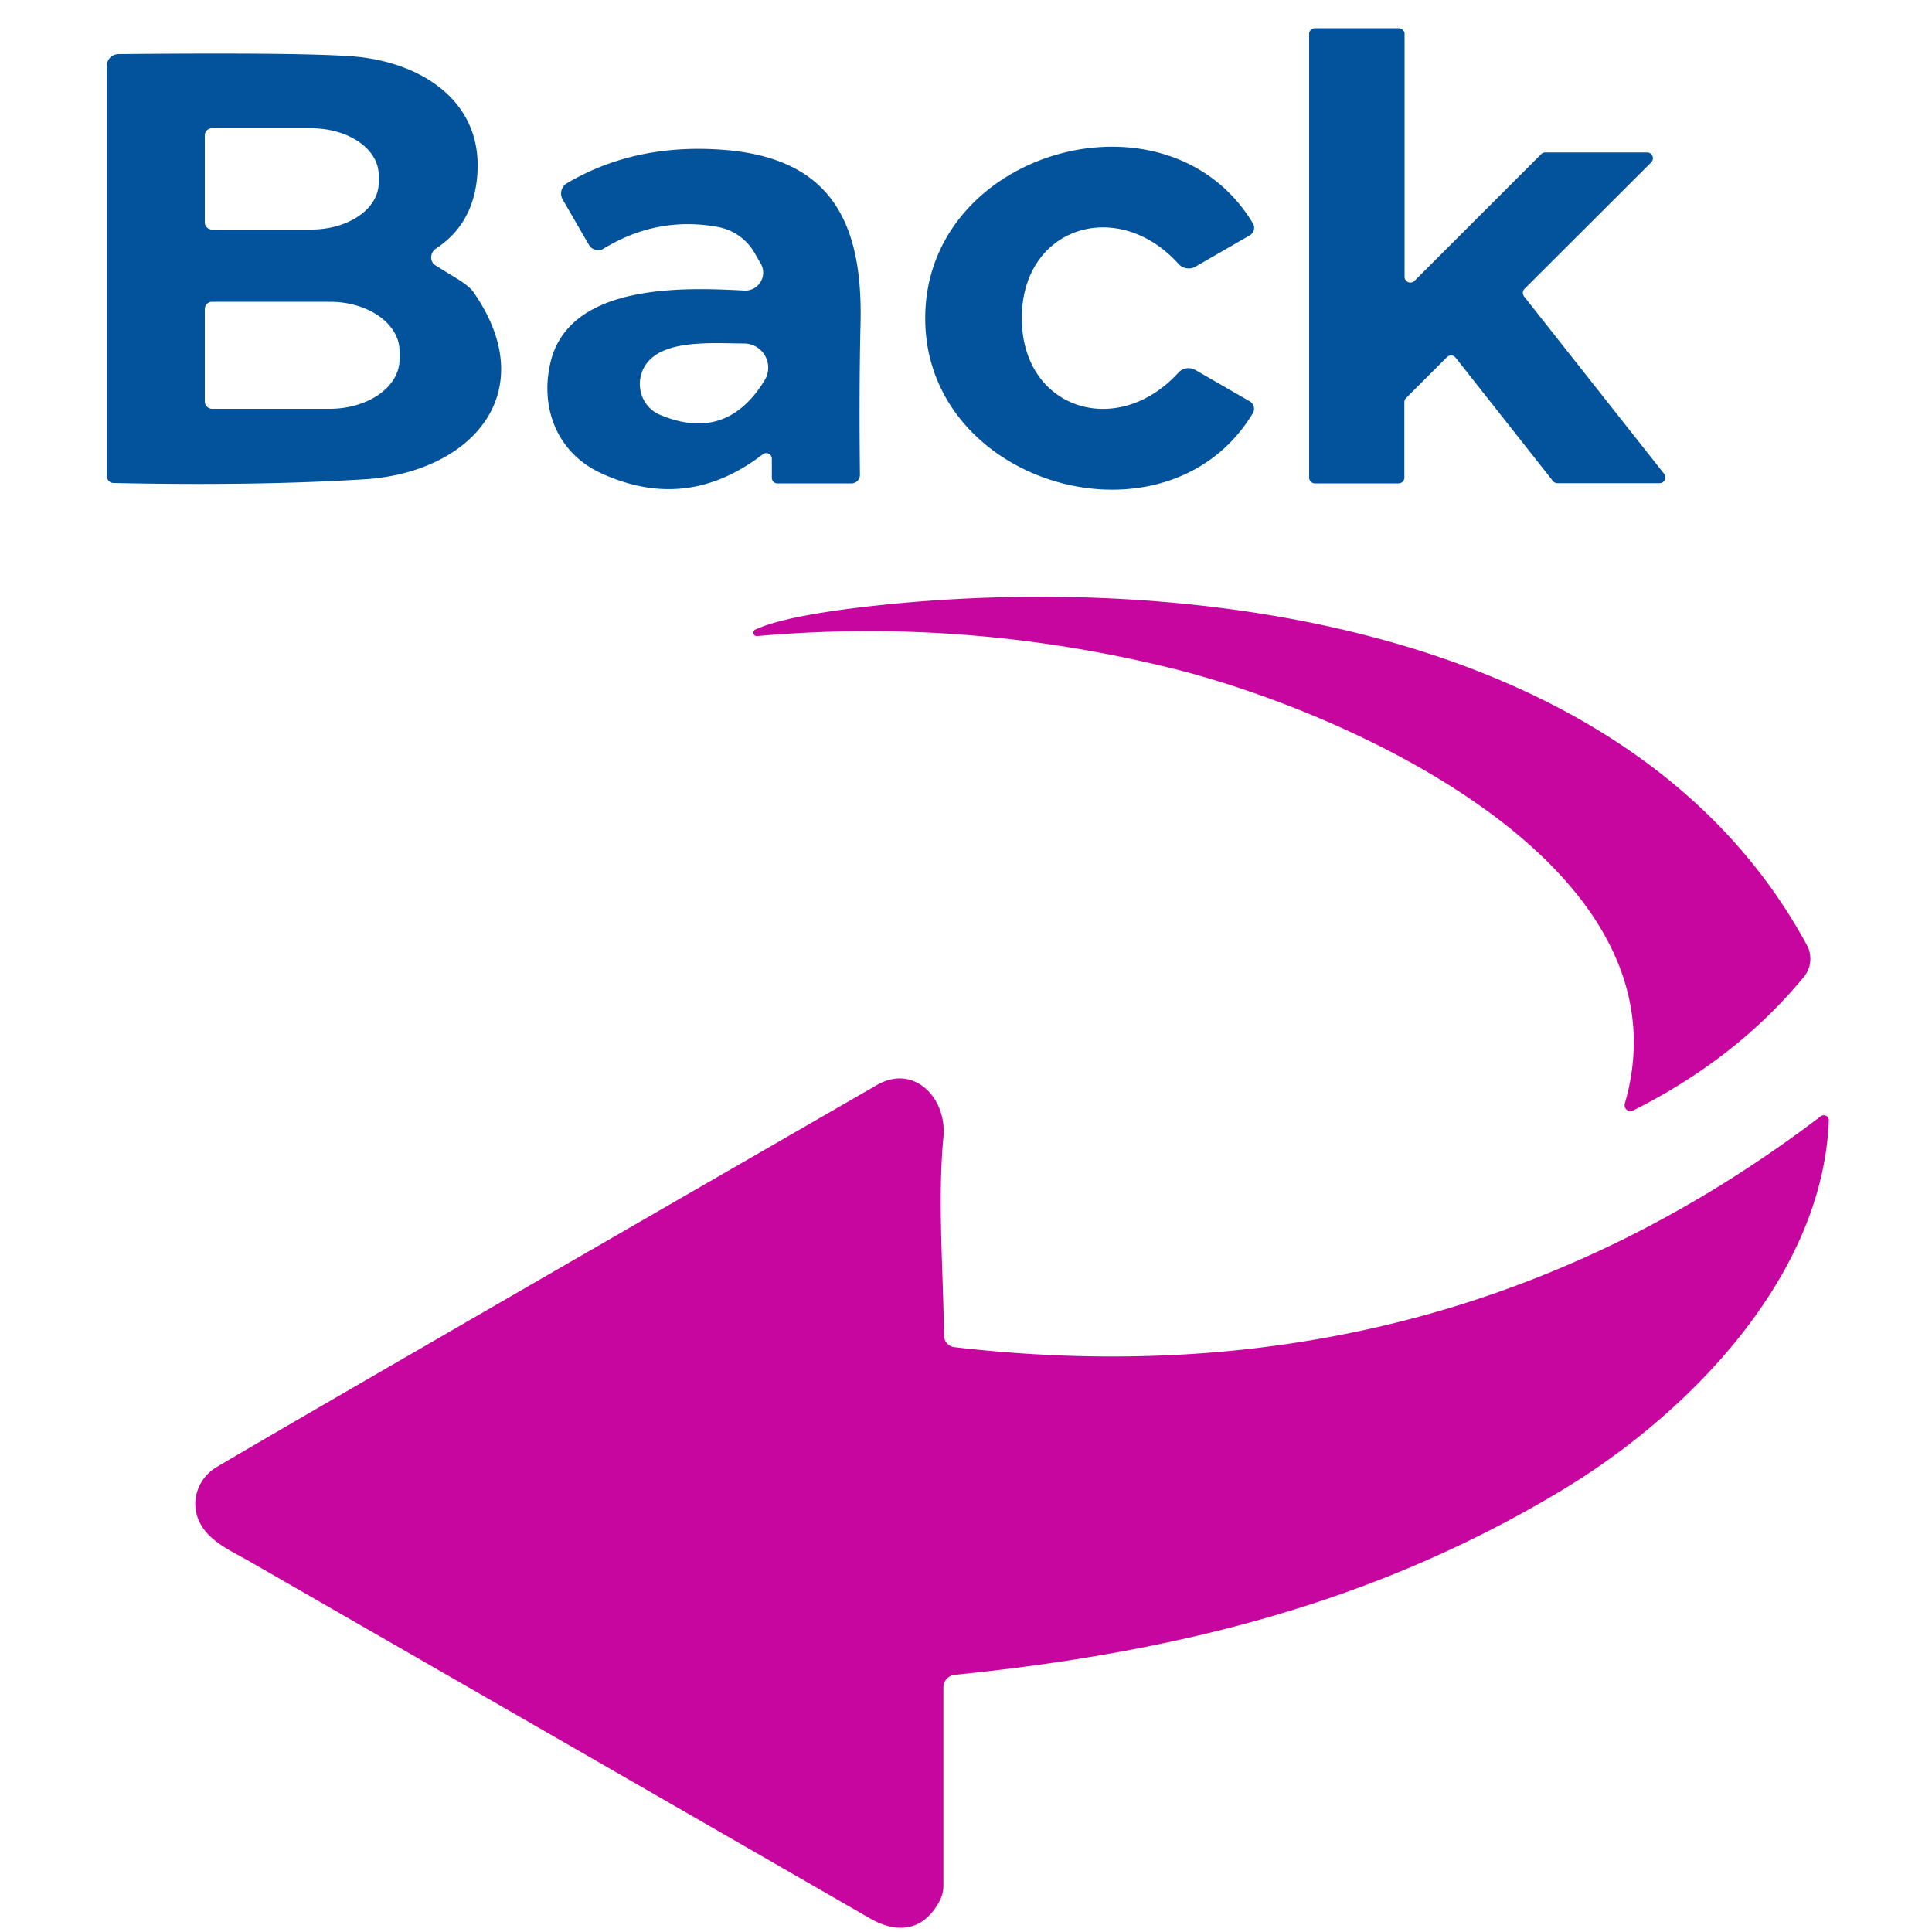
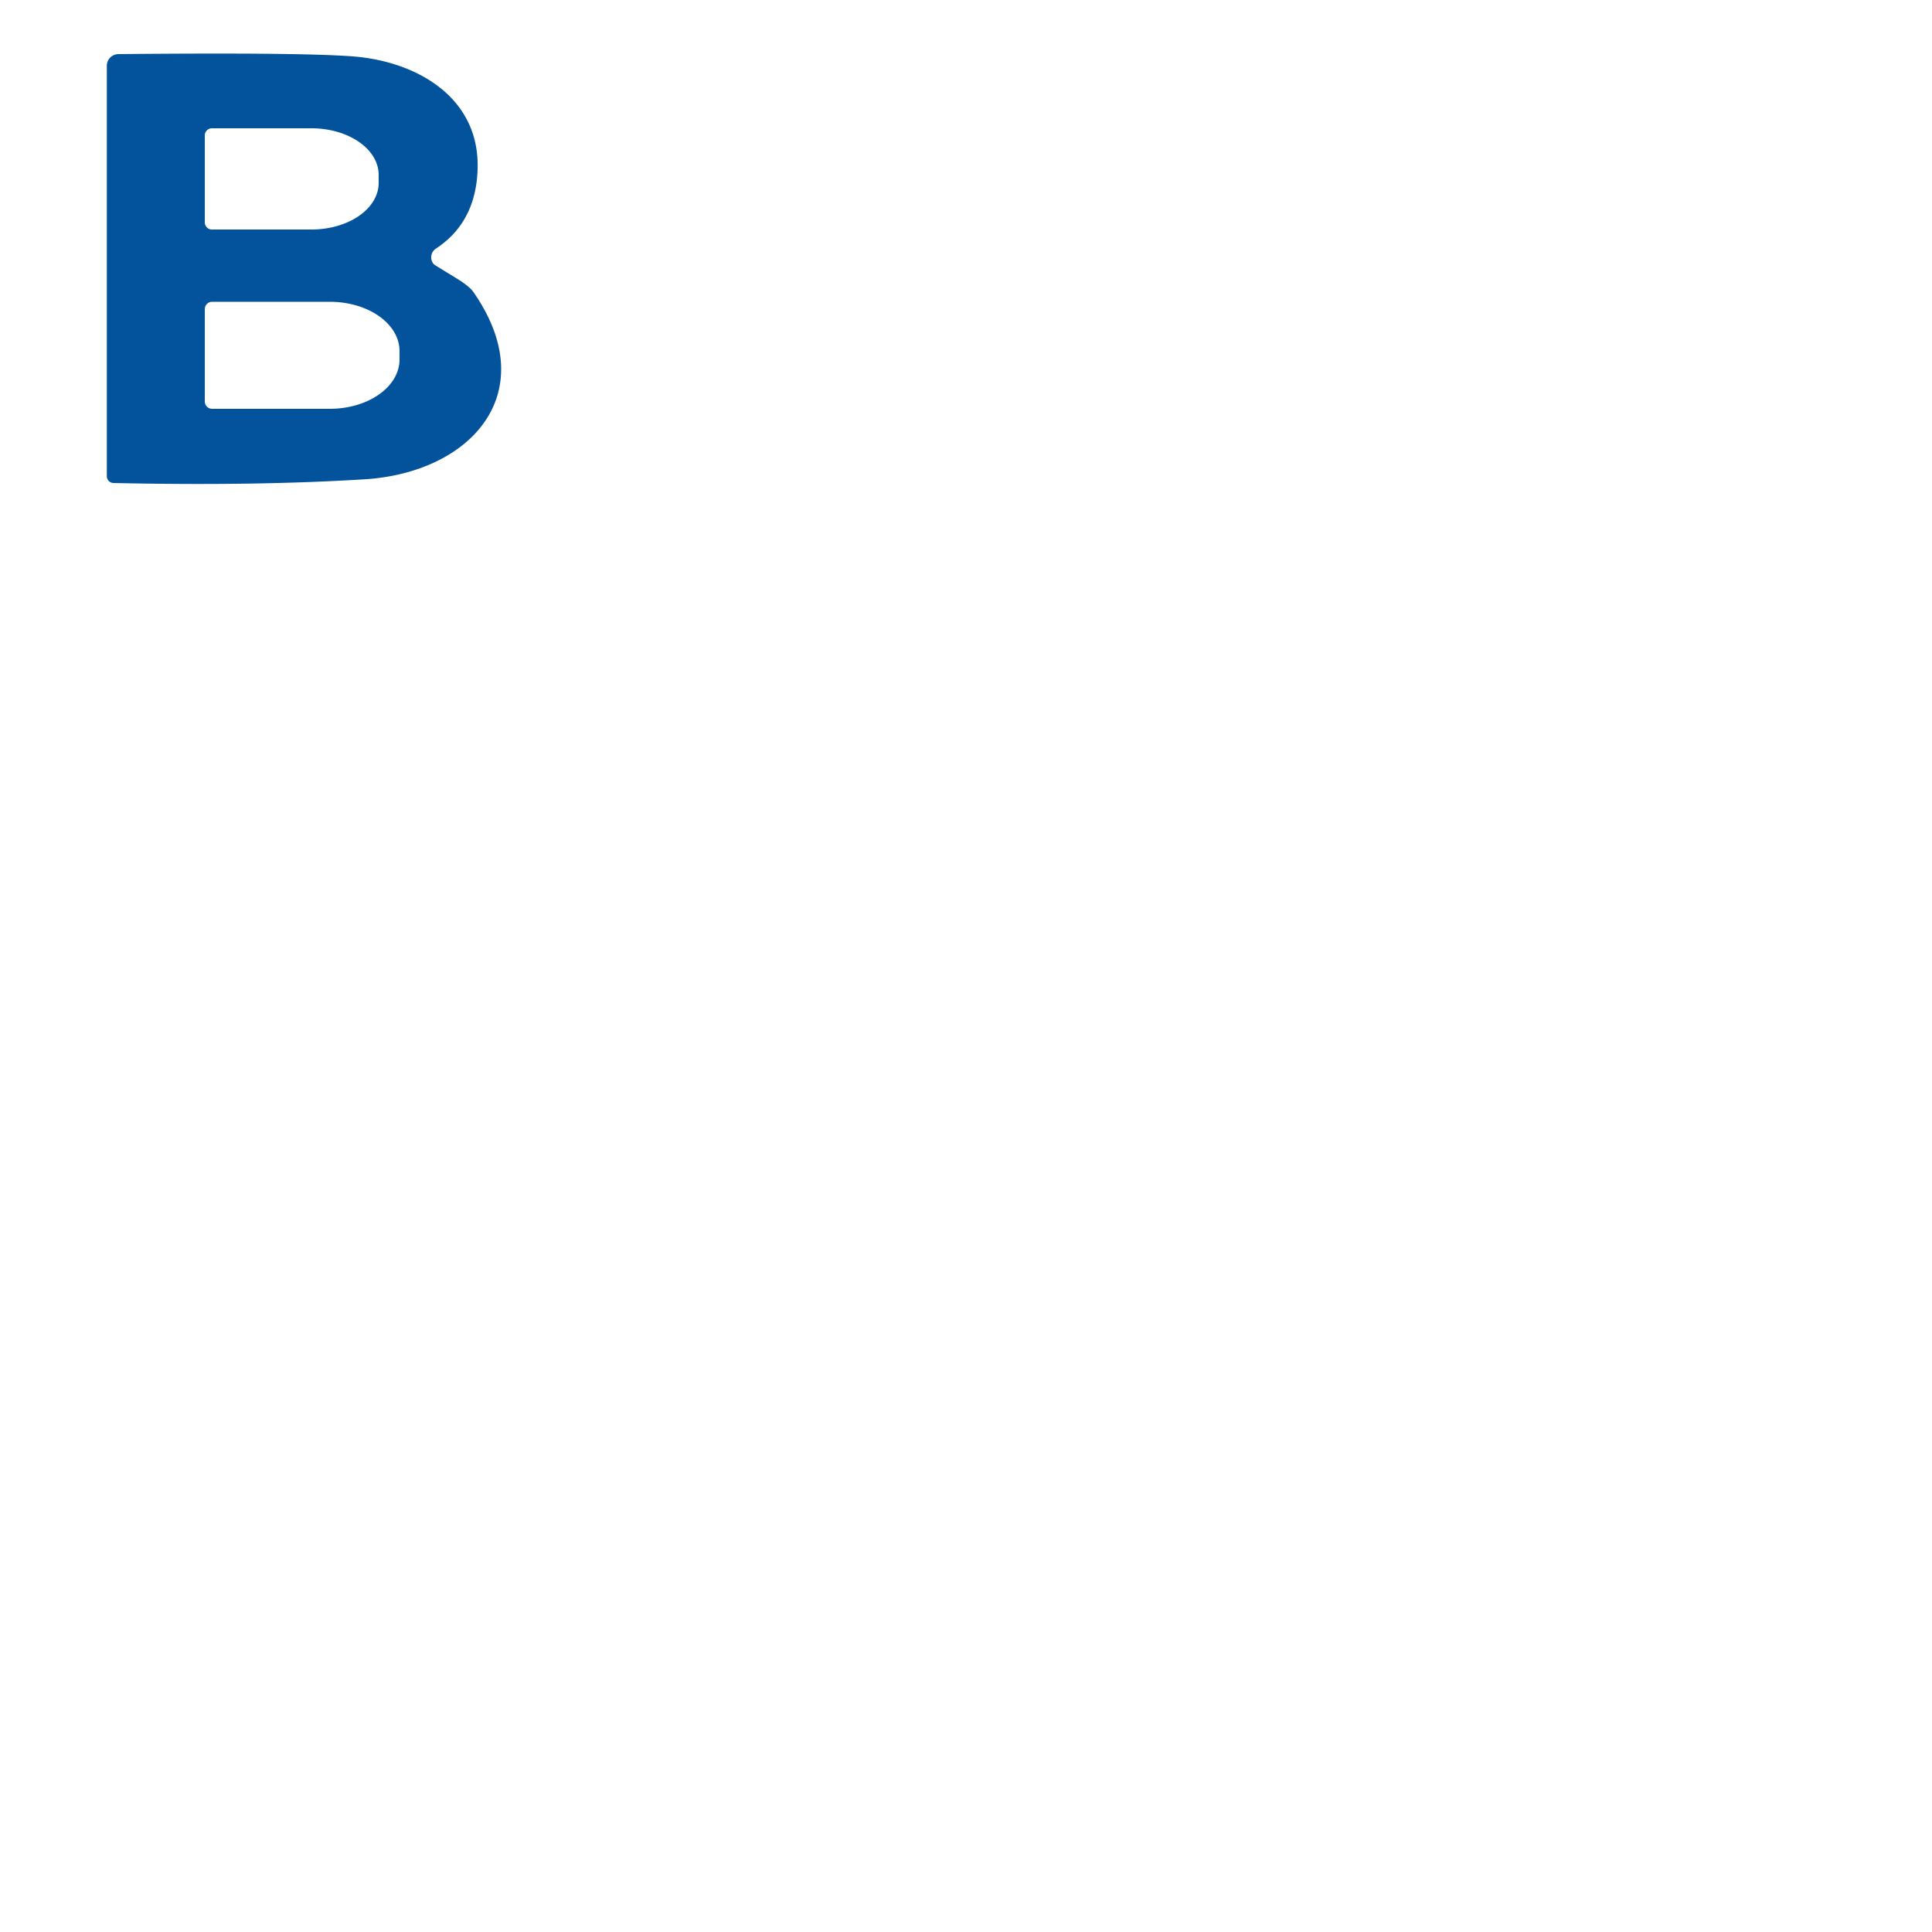
<svg xmlns="http://www.w3.org/2000/svg" version="1.1" viewBox="0.00 0.00 100.00 100.00">
  <g fill="#c6069f">
-     <path d="   M 39.13 32.57   Q 40.71 31.86 45.11 31.37   C 61.56 29.54 84.60 32.42 93.53 48.93   A 1.48 1.48 0.0 0 1 93.38 50.55   Q 89.89 54.79 84.53 57.48   A 0.31 0.30 84.8 0 1 84.10 57.12   C 87.69 44.74 69.59 36.80 60.65 34.59   Q 50.02 31.97 39.22 32.92   A 0.18 0.18 0.0 0 1 39.13 32.57   Z" />
-     <path d="   M 94.24 57.78   A 0.26 0.26 0.0 0 1 94.66 58.00   C 94.35 66.05 87.45 73.16 80.85 77.13   C 71.10 83.00 60.84 85.53 49.41 86.69   A 0.65 0.65 0.0 0 0 48.83 87.34   L 48.83 97.61   A 1.66 1.66 0.0 0 1 48.63 98.40   C 47.88 99.82 46.60 100.19 45.04 99.30   Q 26.66 88.72 12.94 80.83   C 11.88 80.22 10.65 79.72 10.23 78.55   A 2.24 2.16 -25.3 0 1 11.22 75.93   Q 16.10 73.05 45.39 56.16   C 47.31 55.05 49.03 56.84 48.83 58.87   C 48.52 62.10 48.83 65.89 48.86 69.13   A 0.62 0.61 -87.3 0 0 49.40 69.73   Q 74.67 72.66 94.24 57.78   Z" />
-   </g>
+     </g>
  <g fill="#03539c">
-     <path d="   M 79.98 7.89   L 85.26 7.89   A 0.30 0.30 0.0 0 1 85.47 8.40   L 78.91 14.95   A 0.30 0.30 0.0 0 0 78.89 15.35   L 86.13 24.52   A 0.30 0.30 0.0 0 1 85.89 25.01   L 80.62 25.01   A 0.30 0.30 0.0 0 1 80.38 24.90   L 75.34 18.51   A 0.30 0.30 0.0 0 0 74.89 18.49   L 72.78 20.60   A 0.30 0.30 0.0 0 0 72.69 20.81   L 72.69 24.72   A 0.30 0.30 0.0 0 1 72.39 25.02   L 68.06 25.02   A 0.30 0.30 0.0 0 1 67.76 24.72   L 67.76 1.76   A 0.30 0.30 0.0 0 1 68.06 1.46   L 72.40 1.46   A 0.30 0.30 0.0 0 1 72.70 1.76   L 72.70 14.33   A 0.30 0.30 0.0 0 0 73.21 14.54   L 79.77 7.98   A 0.30 0.30 0.0 0 1 79.98 7.89   Z" />
    <path d="   M 22.46 13.68   Q 22.50 13.72 23.57 14.37   Q 24.28 14.80 24.50 15.11   C 28.12 20.30 24.42 24.47 18.85 24.81   Q 13.19 25.16 5.87 25.00   A 0.35 0.35 0.0 0 1 5.53 24.65   L 5.53 3.40   A 0.61 0.60 -0.5 0 1 6.13 2.80   Q 15.59 2.71 18.28 2.92   C 21.59 3.18 24.86 5.06 24.72 8.79   Q 24.62 11.52 22.56 12.87   A 0.54 0.53 -38.2 0 0 22.46 13.68   Z   M 10.60 7.01   L 10.60 11.51   A 0.37 0.37 0.0 0 0 10.97 11.88   L 16.12 11.88   A 3.48 2.41 0.0 0 0 19.60 9.47   L 19.60 9.05   A 3.48 2.41 -0.0 0 0 16.12 6.64   L 10.97 6.64   A 0.37 0.37 0.0 0 0 10.60 7.01   Z   M 10.60 16.00   L 10.60 20.78   A 0.38 0.38 0.0 0 0 10.98 21.16   L 17.07 21.16   A 3.61 2.55 0.0 0 0 20.68 18.61   L 20.68 18.17   A 3.61 2.55 -0.0 0 0 17.07 15.62   L 10.98 15.62   A 0.38 0.38 0.0 0 0 10.60 16.00   Z" />
-     <path d="   M 39.49 23.51   Q 35.55 26.55 31.08 24.48   C 28.84 23.43 27.94 21.12 28.49 18.77   C 29.47 14.58 35.61 14.89 38.53 15.04   A 0.93 0.93 0.0 0 0 39.38 13.65   L 39.05 13.08   A 2.79 2.75 -9.3 0 0 37.17 11.75   Q 34.03 11.17 31.24 12.87   A 0.55 0.55 0.0 0 1 30.48 12.67   L 29.12 10.32   A 0.62 0.62 0.0 0 1 29.35 9.48   Q 32.90 7.39 37.51 7.76   C 43.03 8.21 44.68 11.52 44.54 16.82   Q 44.46 20.15 44.51 24.58   A 0.44 0.44 0.0 0 1 44.07 25.02   L 40.23 25.02   A 0.29 0.28 90.0 0 1 39.95 24.73   L 39.95 23.74   A 0.29 0.29 0.0 0 0 39.49 23.51   Z   M 38.53 17.78   C 36.75 17.77 34.11 17.54 33.32 19.05   A 1.77 1.72 -65.0 0 0 34.16 21.47   Q 37.60 22.92 39.58 19.68   A 1.25 1.25 0.0 0 0 38.53 17.78   Z" />
-     <path d="   M 52.89 16.46   C 52.88 21.19 57.84 22.76 61.00 19.28   A 0.71 0.71 0.0 0 1 61.87 19.15   L 64.68 20.77   A 0.45 0.45 0.0 0 1 64.84 21.40   C 60.42 28.71 47.87 25.17 47.89 16.46   C 47.90 7.74 60.45 4.24 64.85 11.56   A 0.45 0.45 0.0 0 1 64.69 12.18   L 61.88 13.80   A 0.71 0.71 0.0 0 1 61.00 13.66   C 57.86 10.18 52.89 11.73 52.89 16.46   Z" />
  </g>
</svg>